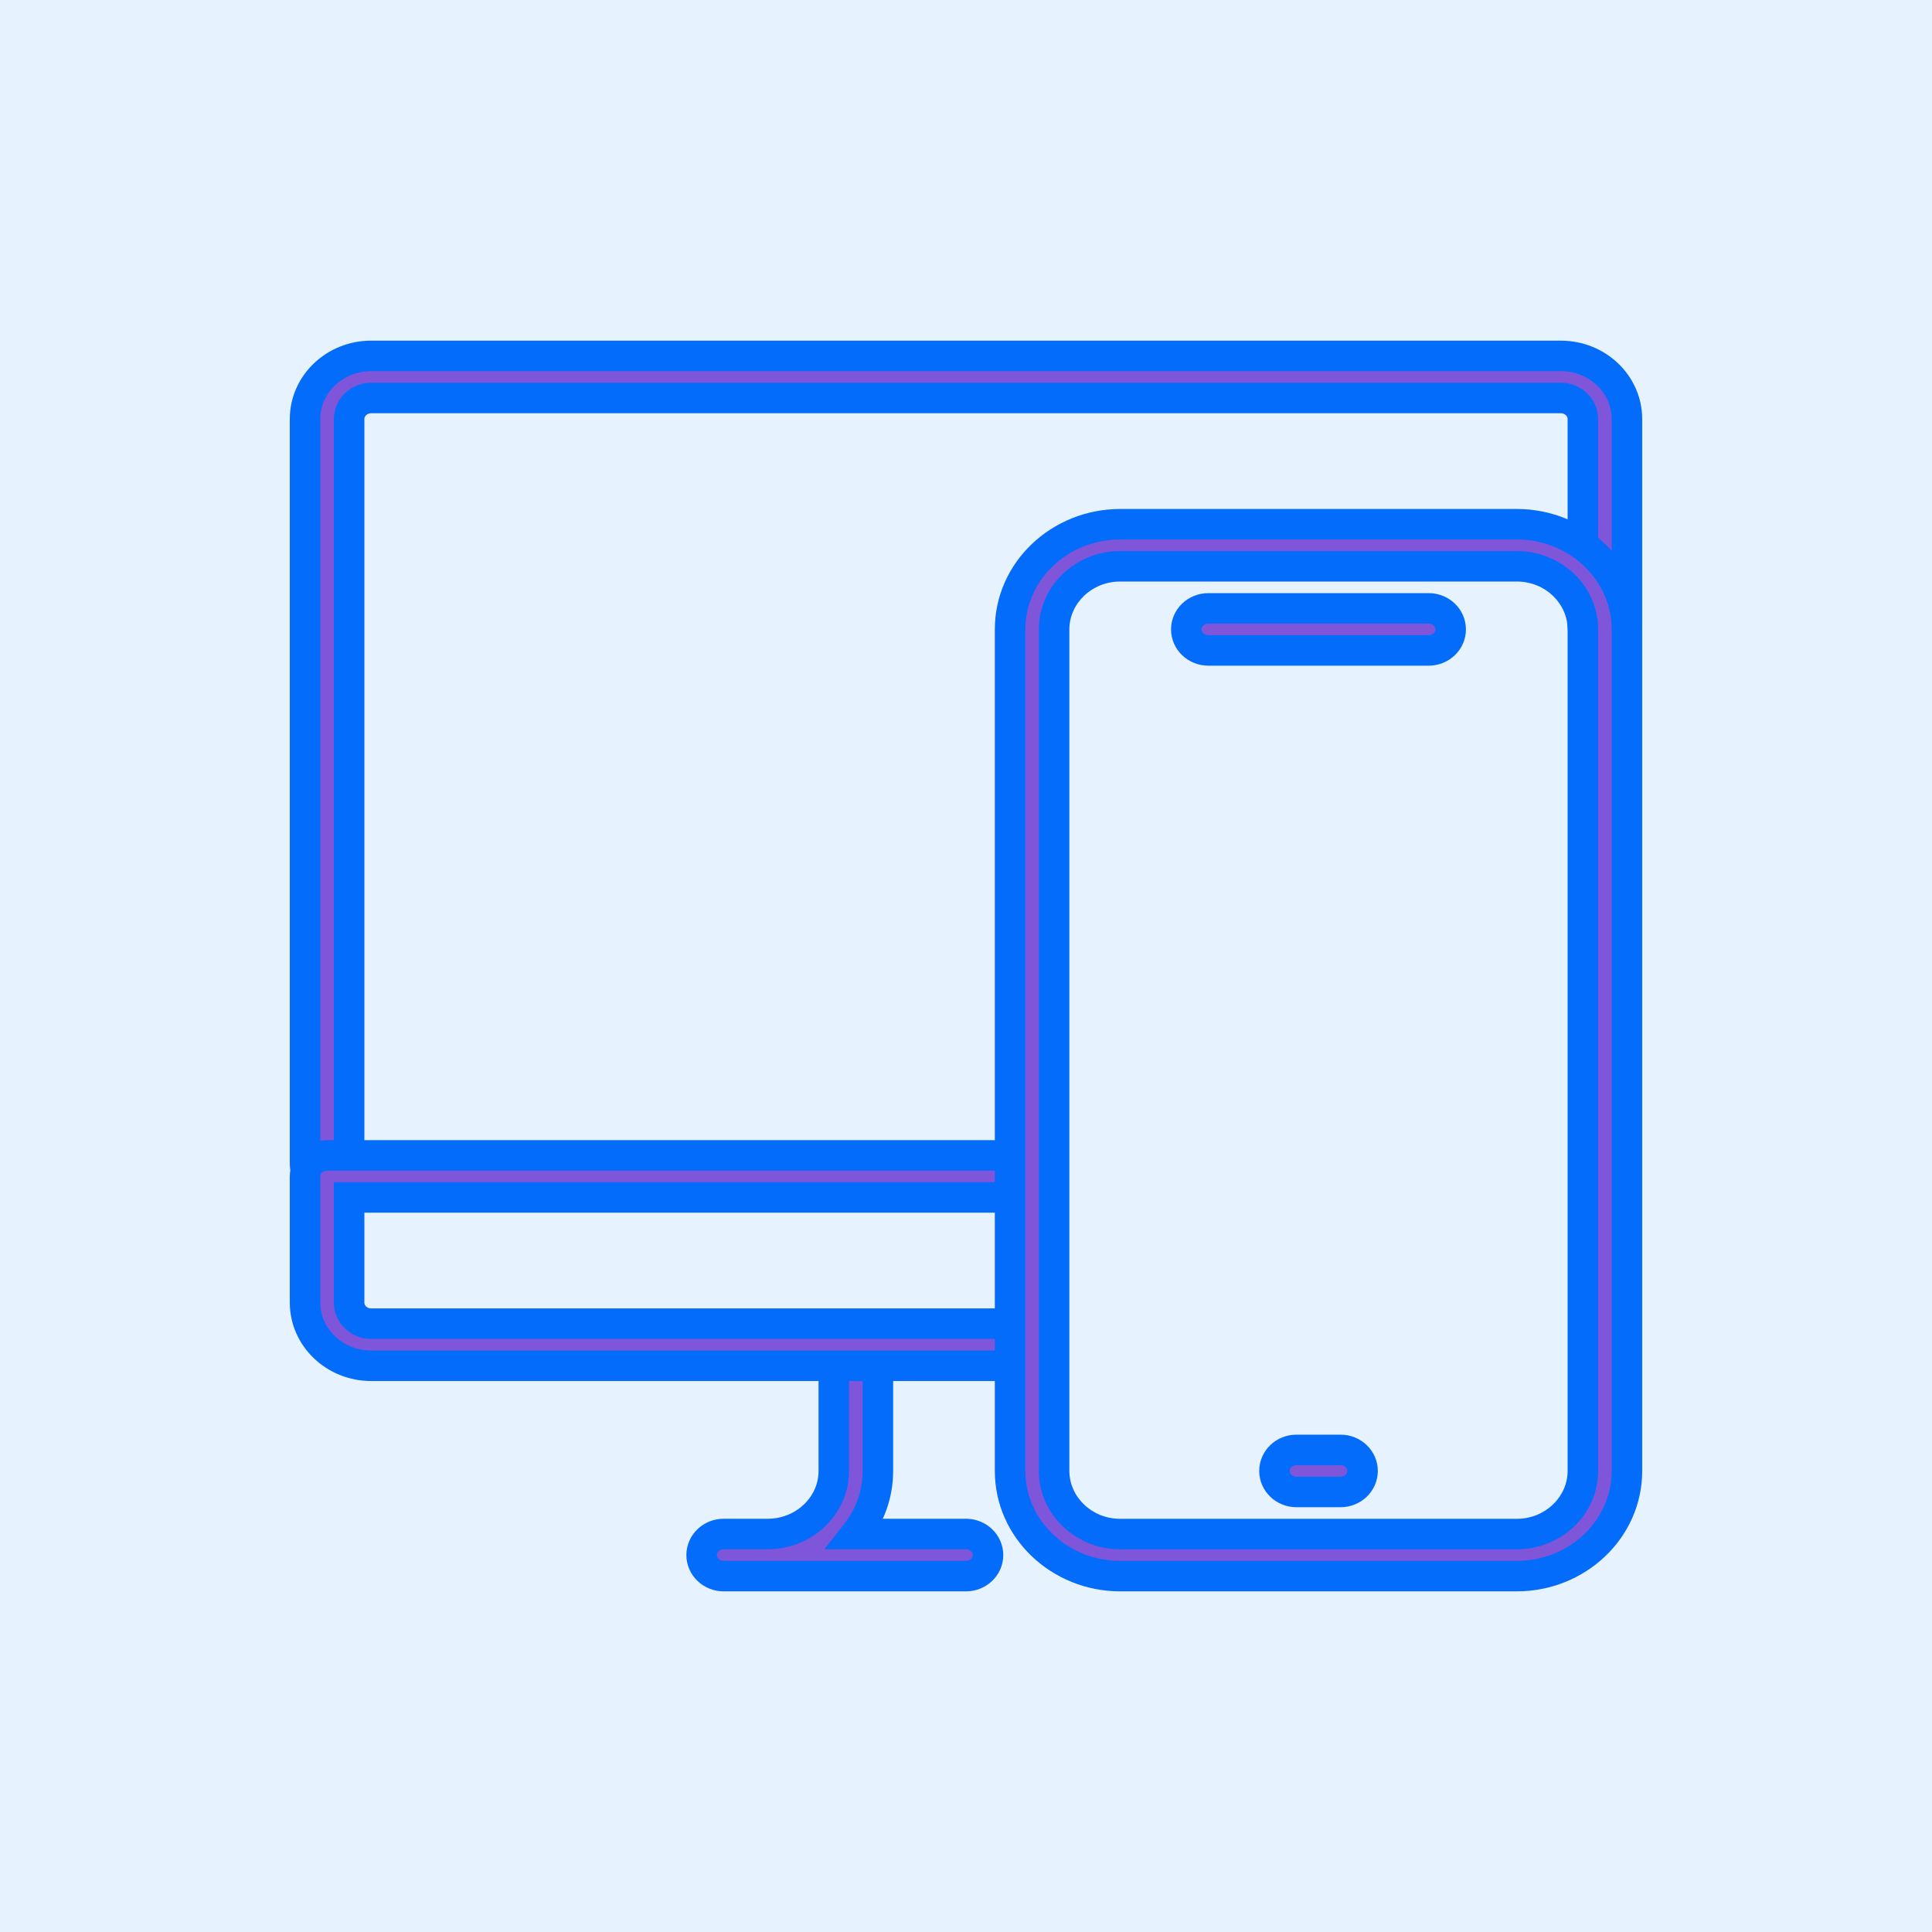
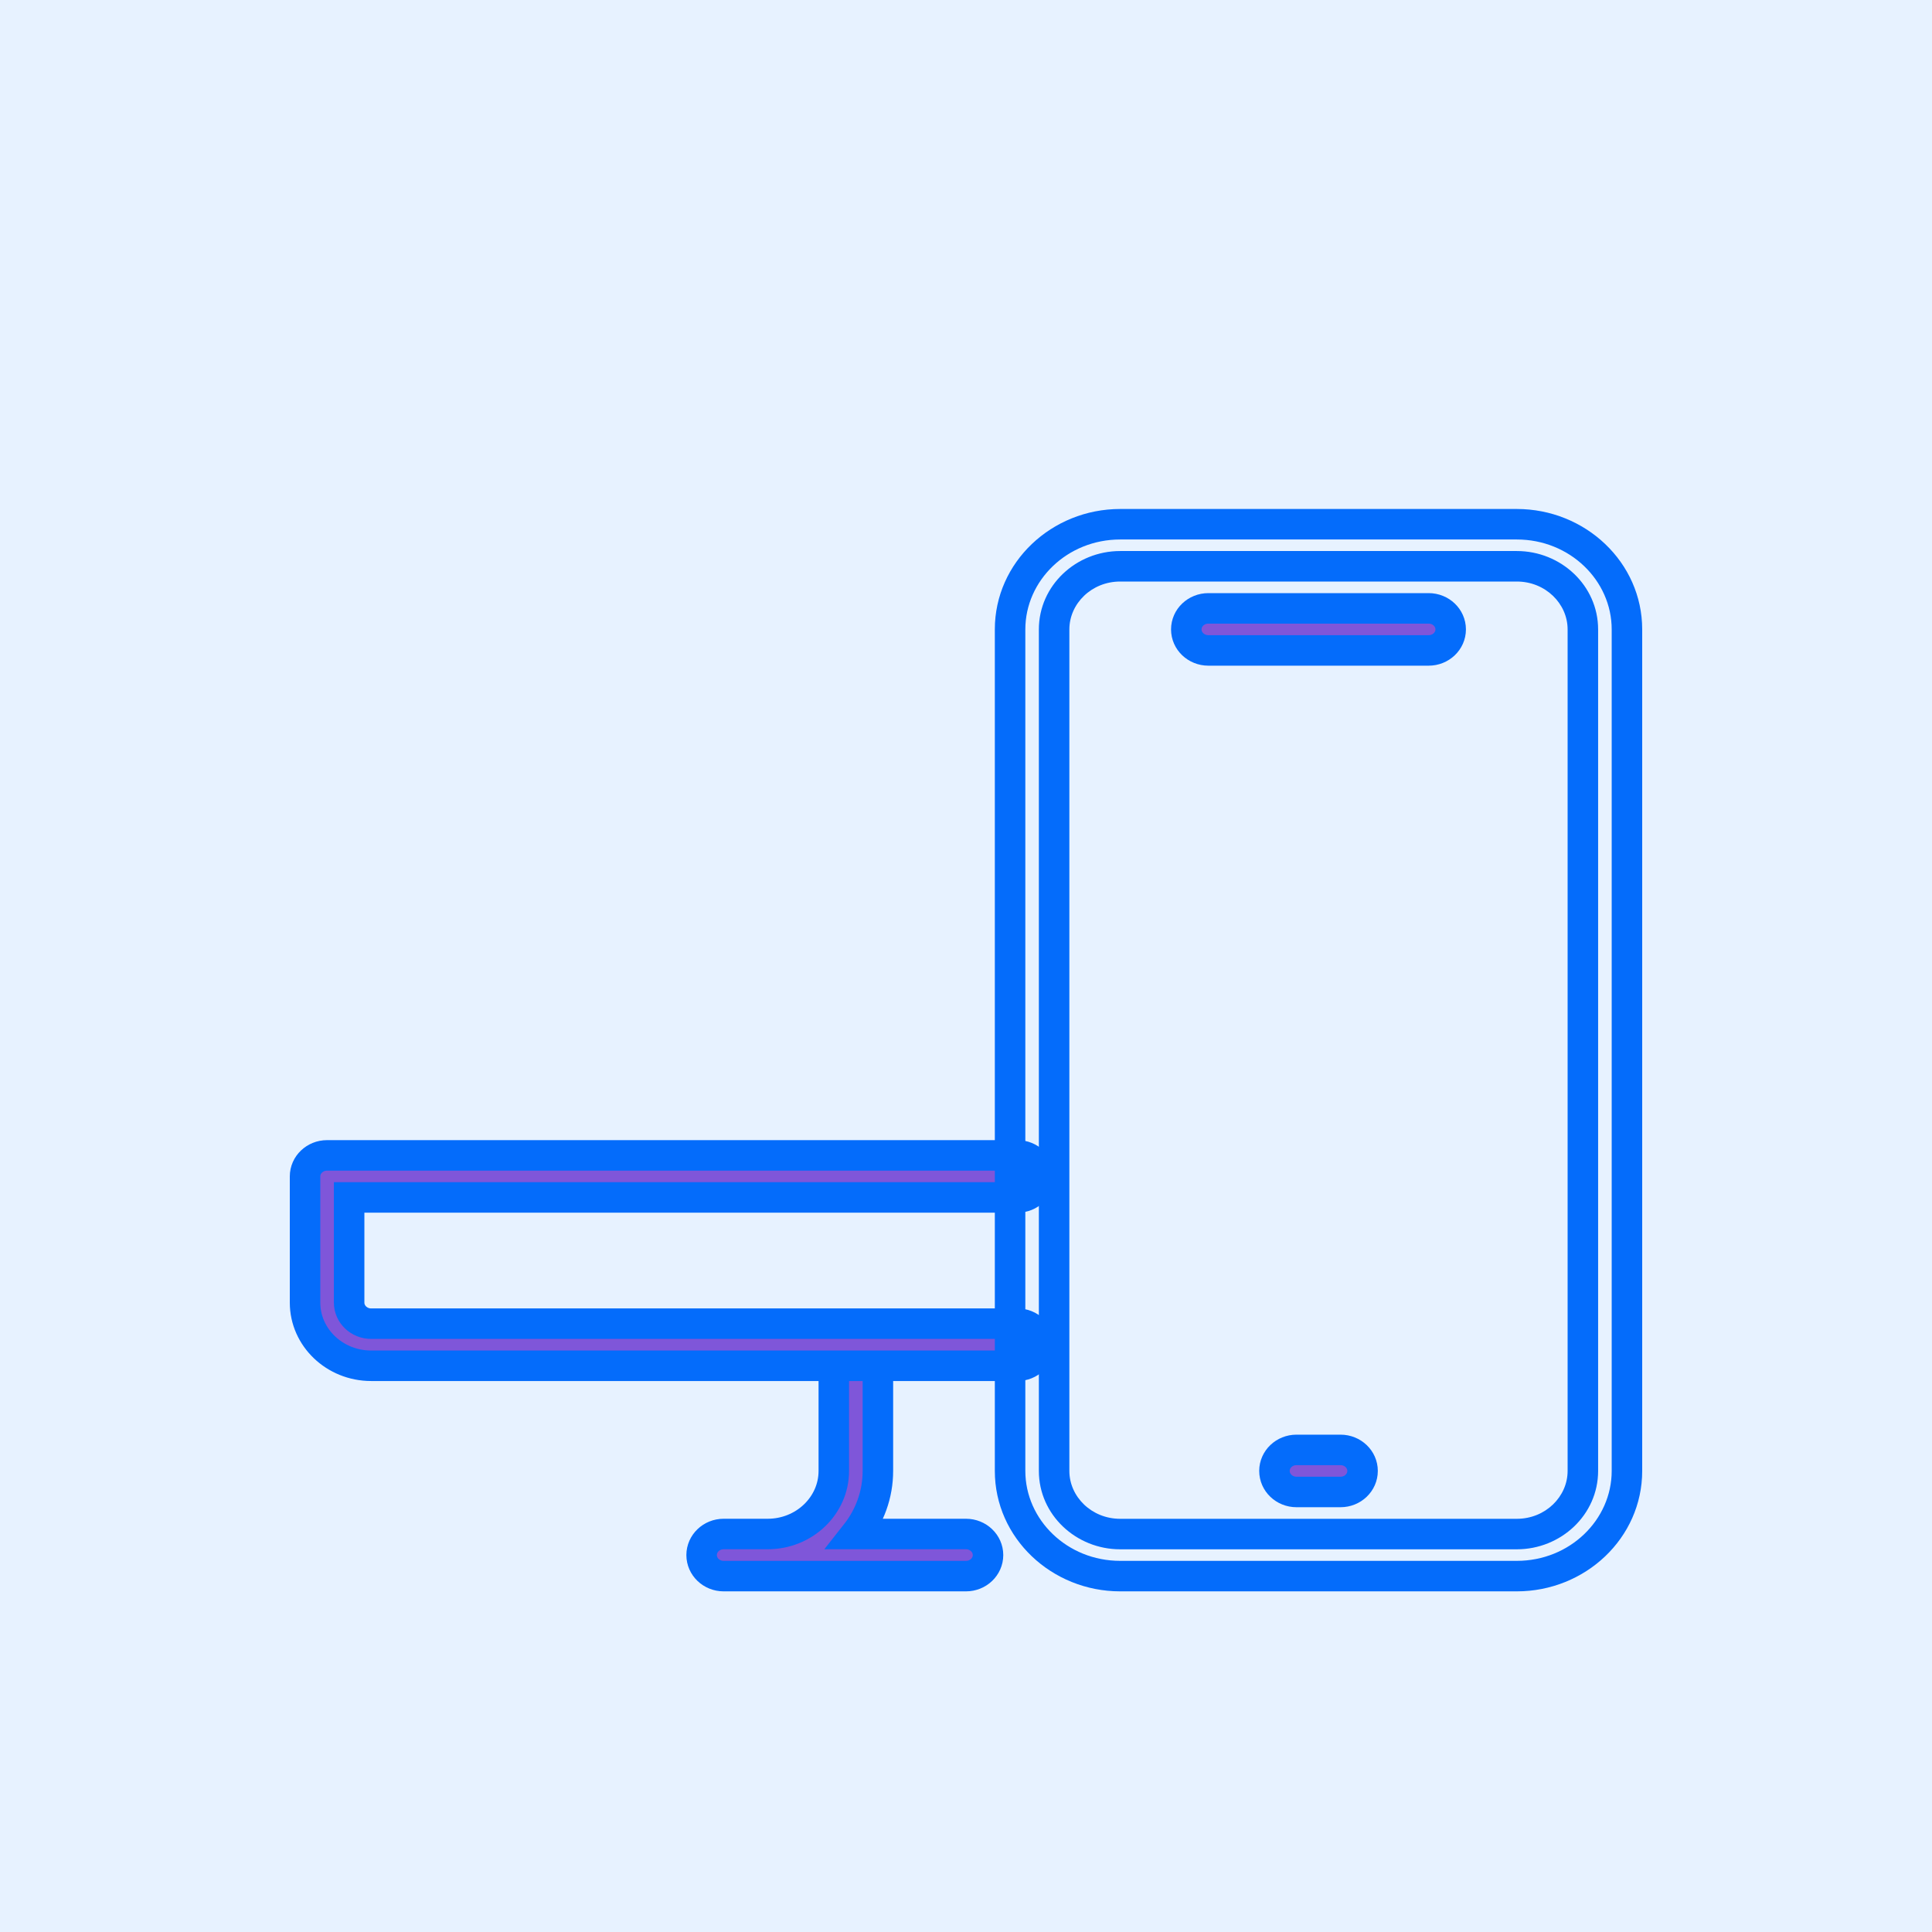
<svg xmlns="http://www.w3.org/2000/svg" width="48" height="48" viewBox="5 5 38 38" fill="none">
  <rect width="48" height="48" fill="#E7F2FF" />
-   <path d="M11.433 28.308C11.194 28.308 11 28.123 11 27.895V13.241C11 12.557 11.583 12 12.3 12H35.7C36.417 12 37 12.557 37 13.241V17.306C37 17.535 36.806 17.72 36.567 17.72C36.328 17.72 36.133 17.535 36.133 17.306V13.241C36.133 13.014 35.938 12.828 35.7 12.828H12.3C12.062 12.828 11.867 13.014 11.867 13.241V27.895C11.867 28.123 11.672 28.308 11.433 28.308Z" fill="#7F56D9" stroke="#046CFB" stroke-width="0.6" />
  <path d="M24 36H19.233C18.994 36 18.8 35.815 18.8 35.586C18.8 35.358 18.994 35.172 19.233 35.172H20.1C20.817 35.172 21.4 34.615 21.4 33.931V31.862C21.4 31.634 21.594 31.448 21.833 31.448C22.073 31.448 22.267 31.634 22.267 31.862V33.931C22.267 34.397 22.105 34.826 21.832 35.172H24C24.239 35.172 24.433 35.358 24.433 35.586C24.433 35.815 24.239 36 24 36Z" fill="#7F56D9" stroke="#046CFB" stroke-width="0.6" />
  <path d="M25.011 31.863H12.3C11.583 31.863 11 31.306 11 30.621V28.138C11 27.91 11.194 27.725 11.433 27.725H25.011C25.25 27.725 25.444 27.91 25.444 28.138C25.444 28.367 25.25 28.552 25.011 28.552H11.867V30.621C11.867 30.849 12.062 31.035 12.3 31.035H25.011C25.25 31.035 25.444 31.22 25.444 31.449C25.444 31.677 25.25 31.863 25.011 31.863Z" fill="#7F56D9" stroke="#046CFB" stroke-width="0.6" />
  <path d="M28.767 17.793H33.1C33.339 17.793 33.533 17.608 33.533 17.38C33.533 17.151 33.339 16.966 33.1 16.966H28.767C28.527 16.966 28.333 17.151 28.333 17.38C28.333 17.608 28.527 17.793 28.767 17.793Z" fill="#7F56D9" stroke="#046CFB" stroke-width="0.6" />
  <path d="M30.5 34.345H31.367C31.606 34.345 31.8 34.16 31.8 33.931C31.8 33.703 31.606 33.518 31.367 33.518H30.5C30.261 33.518 30.067 33.703 30.067 33.931C30.067 34.16 30.261 34.345 30.5 34.345Z" fill="#7F56D9" stroke="#046CFB" stroke-width="0.6" />
-   <path fill-rule="evenodd" clip-rule="evenodd" d="M27.033 36H34.833C36.028 36 37 35.072 37 33.931V17.38C37 16.238 36.028 15.31 34.833 15.31H27.033C25.838 15.31 24.867 16.238 24.867 17.38V33.931C24.867 35.072 25.838 36 27.033 36ZM25.733 17.38C25.733 16.695 26.317 16.138 27.033 16.138H34.833C35.55 16.138 36.133 16.695 36.133 17.38V33.931C36.133 34.616 35.55 35.173 34.833 35.173H27.033C26.317 35.173 25.733 34.616 25.733 33.931V17.38Z" fill="#7F56D9" />
  <path d="M34.833 35.7H27.033V36.3H34.833V35.7ZM36.7 33.931C36.7 34.894 35.876 35.7 34.833 35.7V36.3C36.181 36.3 37.3 35.251 37.3 33.931H36.7ZM36.7 17.38V33.931H37.3V17.38H36.7ZM34.833 15.611C35.876 15.611 36.7 16.417 36.7 17.38H37.3C37.3 16.06 36.181 15.011 34.833 15.011V15.611ZM27.033 15.611H34.833V15.011H27.033V15.611ZM25.167 17.38C25.167 16.417 25.991 15.611 27.033 15.611V15.011C25.686 15.011 24.567 16.06 24.567 17.38H25.167ZM25.167 33.931V17.38H24.567V33.931H25.167ZM27.033 35.7C25.991 35.7 25.167 34.894 25.167 33.931H24.567C24.567 35.251 25.686 36.3 27.033 36.3V35.7ZM27.033 15.838C26.164 15.838 25.433 16.517 25.433 17.38H26.033C26.033 16.874 26.469 16.438 27.033 16.438V15.838ZM34.833 15.838H27.033V16.438H34.833V15.838ZM36.433 17.38C36.433 16.517 35.703 15.838 34.833 15.838V16.438C35.398 16.438 35.833 16.874 35.833 17.38H36.433ZM36.433 33.931V17.38H35.833V33.931H36.433ZM34.833 35.473C35.703 35.473 36.433 34.794 36.433 33.931H35.833C35.833 34.437 35.398 34.873 34.833 34.873V35.473ZM27.033 35.473H34.833V34.873H27.033V35.473ZM25.433 33.931C25.433 34.794 26.164 35.473 27.033 35.473V34.873C26.469 34.873 26.033 34.437 26.033 33.931H25.433ZM25.433 17.38V33.931H26.033V17.38H25.433Z" fill="#046CFB" />
</svg>